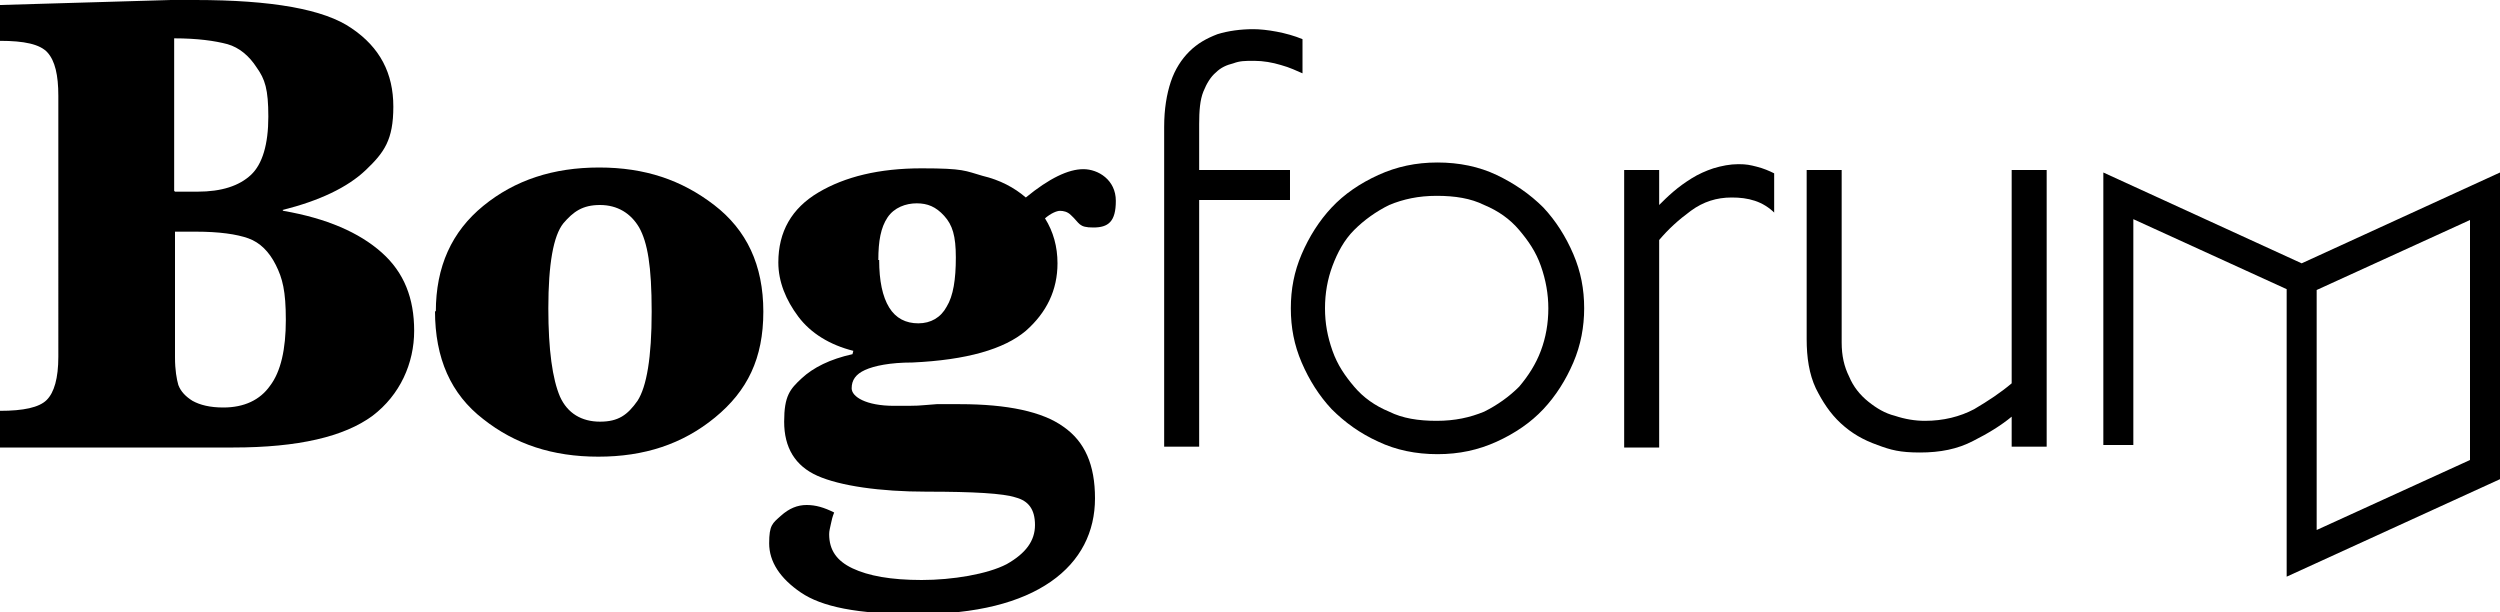
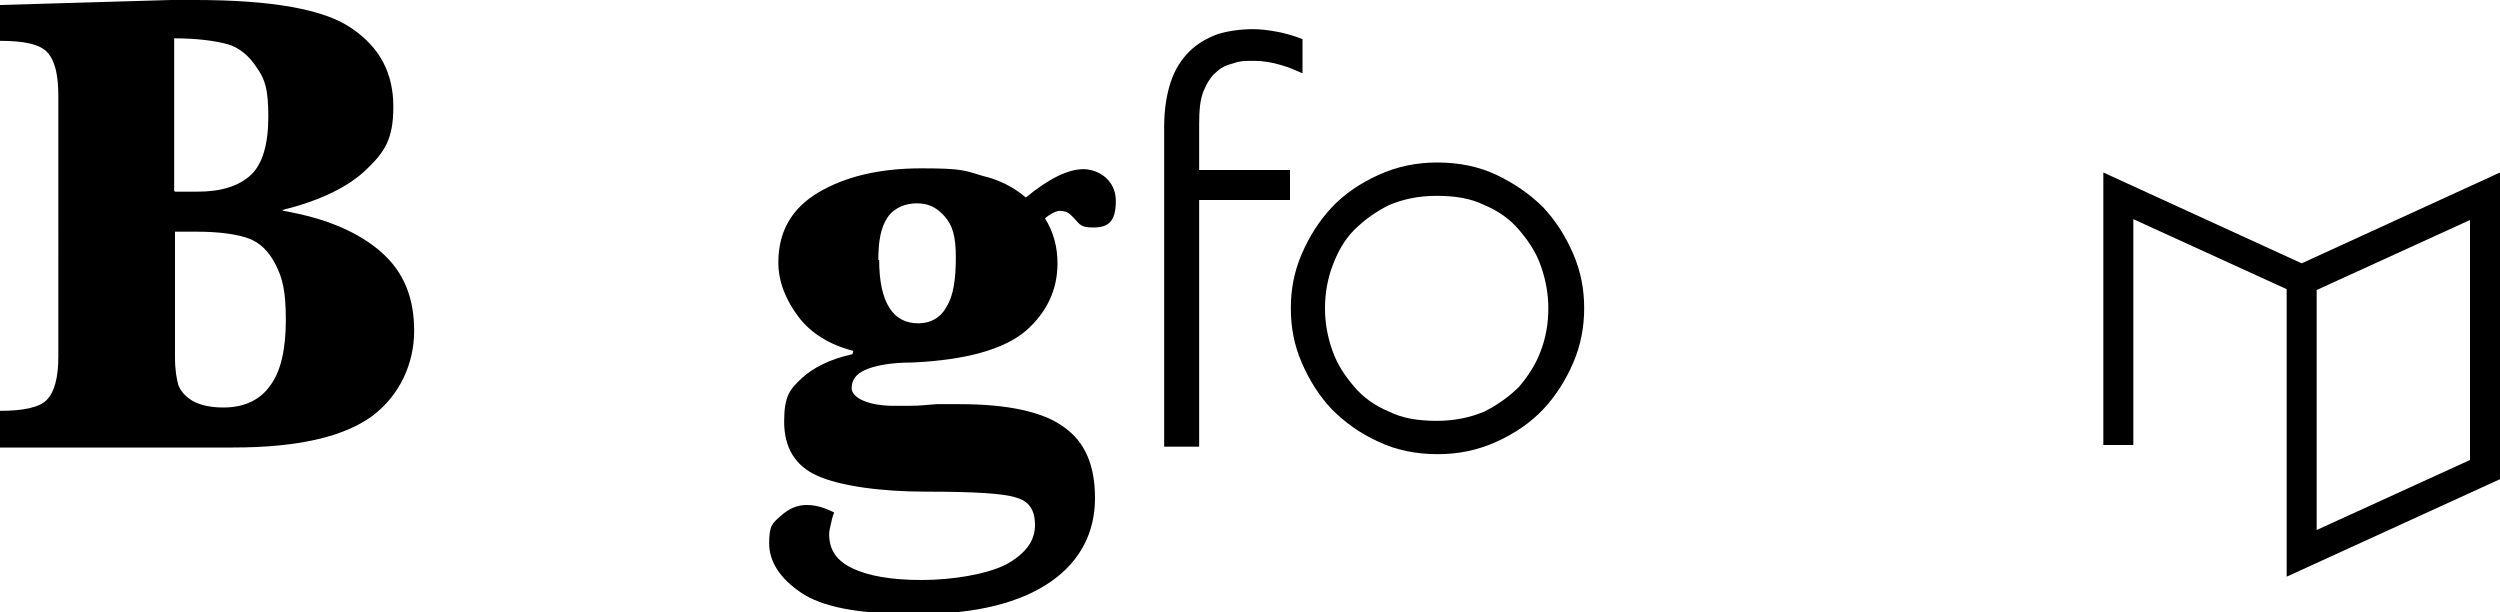
<svg xmlns="http://www.w3.org/2000/svg" id="Lag_1" version="1.1" viewBox="0 0 300 73.5">
  <g>
    <path d="M21,27.8v15.1c0,1.5.2,2.6.4,3.3.3.8.9,1.4,1.7,1.9.9.5,2.1.8,3.7.8,2.5,0,4.4-.9,5.6-2.6,1.3-1.7,1.9-4.4,1.9-7.9s-.4-5-1.2-6.6-1.9-2.7-3.3-3.2-3.5-.8-6.3-.8h-2.6,0ZM21,23h2.7c2.9,0,5-.7,6.4-2s2.1-3.7,2.1-7-.4-4.5-1.4-5.9c-.9-1.4-2.1-2.4-3.5-2.8-1.5-.4-3.6-.7-6.4-.7v18.3h0ZM34,25.3c5.2.9,9.1,2.6,11.8,5,2.7,2.4,3.9,5.5,3.9,9.4s-1.7,7.7-5,10.2c-3.4,2.5-8.9,3.8-16.7,3.8H0v-4.4c2.8,0,4.7-.4,5.6-1.3.9-.9,1.4-2.6,1.4-5.2V11.5c0-2.5-.4-4.2-1.3-5.2s-2.8-1.4-5.7-1.4V.6l20.5-.6h2.9c9.2,0,15.5,1.1,18.8,3.4,3.4,2.3,5,5.4,5,9.4s-1.1,5.5-3.3,7.6-5.6,3.7-10,4.8" />
-     <path d="M65.8,37c0,5,.5,8.5,1.4,10.6.9,2,2.6,3,4.8,3s3.3-.8,4.5-2.5c1.1-1.7,1.7-5.2,1.7-10.7s-.5-8.3-1.5-10.1c-1-1.7-2.6-2.7-4.7-2.7s-3.2.8-4.4,2.2c-1.2,1.5-1.8,4.9-1.8,10.2M52.3,37.4c0-5.4,1.9-9.6,5.7-12.7s8.4-4.6,13.9-4.6,9.9,1.5,13.8,4.5,5.9,7.2,5.9,12.8-1.9,9.5-5.8,12.7-8.5,4.7-14,4.7-10-1.5-13.8-4.5c-3.9-3-5.8-7.3-5.8-13" />
    <path d="M105.5,31.2c0,2.5.4,4.4,1.2,5.7.8,1.3,2,1.9,3.5,1.9s2.7-.7,3.4-2c.8-1.3,1.1-3.3,1.1-5.9s-.4-3.9-1.4-5-2-1.5-3.3-1.5-2.7.5-3.5,1.7-1.1,2.8-1.1,5.1M102.4,42.1c-2.8-.7-5.1-2.1-6.6-4.1s-2.4-4.2-2.4-6.5c0-3.7,1.6-6.5,4.8-8.4,3.2-1.9,7.3-2.9,12.4-2.9s5.2.3,7.3.9c2.1.5,3.8,1.4,5.2,2.6,2.8-2.3,5.1-3.4,6.9-3.4s3.9,1.3,3.9,3.8-.9,3.2-2.7,3.2-1.6-.5-2.7-1.5c-.4-.4-.9-.5-1.3-.5s-1.1.3-1.8.9c1,1.6,1.5,3.4,1.5,5.4,0,3.2-1.3,5.9-3.8,8.1-2.6,2.2-7.1,3.5-13.6,3.8-2.7,0-4.6.4-5.7.9s-1.6,1.2-1.6,2.2,1.7,2.1,5.1,2.1,2.4,0,5.1-.2h2.8c5.7,0,9.9.9,12.4,2.7,2.6,1.8,3.8,4.6,3.8,8.6s-1.7,7.5-5.3,10-8.9,3.9-16.1,3.9-11.4-.9-13.9-2.6-3.8-3.7-3.8-5.9.4-2.4,1.4-3.3,2-1.3,3.1-1.3,2.1.3,3.3.9c-.2.5-.3.9-.4,1.4s-.2.8-.2,1.2c0,1.9.9,3.2,2.8,4.1s4.6,1.4,8.3,1.4,7.9-.7,10.2-1.9c2.3-1.3,3.4-2.8,3.4-4.7s-.8-2.9-2.3-3.3c-1.5-.5-5.1-.7-10.7-.7s-10.4-.7-13.1-1.9-4-3.4-4-6.5.7-3.9,2.1-5.2,3.4-2.3,6.1-2.9" />
    <path d="M156.3,8.8c-.7-.3-1.5-.7-2.6-1-1-.3-2.1-.5-3.2-.5s-1.7,0-2.5.3c-.8.2-1.5.5-2.1,1.1-.6.5-1.1,1.3-1.5,2.3s-.5,2.3-.5,3.9v5.5h10.9v3.6h-10.9v29.6h-4.2V15.2c0-2.1.3-3.9.8-5.4s1.3-2.7,2.2-3.6c1-1,2.1-1.6,3.4-2.1,1.3-.4,2.8-.6,4.3-.6s4,.4,5.9,1.2v4.1h0Z" />
    <path d="M185.8,37c0-1.7-.3-3.4-.9-5.1s-1.5-3-2.6-4.3c-1.1-1.3-2.5-2.3-4.2-3-1.6-.8-3.5-1.1-5.7-1.1s-4,.4-5.7,1.1c-1.6.8-3,1.8-4.2,3s-2,2.7-2.6,4.3-.9,3.3-.9,5.1.3,3.4.9,5.1,1.5,3,2.6,4.3,2.5,2.3,4.2,3c1.6.8,3.5,1.1,5.7,1.1s4-.4,5.7-1.1c1.6-.8,3-1.8,4.2-3,1.1-1.3,2-2.7,2.6-4.3s.9-3.3.9-5.1M190.1,37c0,2.2-.4,4.4-1.3,6.5s-2.1,4-3.6,5.6-3.4,2.9-5.6,3.9c-2.2,1-4.5,1.5-7.1,1.5s-5-.5-7.1-1.5c-2.2-1-4-2.3-5.6-3.9-1.5-1.6-2.7-3.5-3.6-5.6-.9-2.1-1.3-4.2-1.3-6.5s.4-4.4,1.3-6.5,2.1-4,3.6-5.6,3.4-2.9,5.6-3.9,4.5-1.5,7.1-1.5,5,.5,7.1,1.5,4,2.3,5.6,3.9c1.5,1.6,2.7,3.5,3.6,5.6.9,2.1,1.3,4.2,1.3,6.5" />
-     <path d="M213,25.6c-.7-.7-1.5-1.2-2.4-1.5s-1.8-.4-2.8-.4c-1.8,0-3.4.5-4.9,1.6s-2.7,2.2-3.8,3.5v24.9h-4.2V20.4h4.2v4.2c.5-.5,1-1,1.7-1.6s1.4-1.1,2.2-1.6,1.7-.9,2.6-1.2c1-.3,2-.5,3-.5s1.4.1,2.2.3c.8.2,1.5.5,2.1.8v4.7h0Z" />
-     <path d="M241.4,53.6v-3.6c-1.2,1-2.8,2-4.6,2.9-1.9,1-4,1.4-6.4,1.4s-3.5-.3-5.1-.9c-1.7-.6-3.1-1.4-4.4-2.6s-2.2-2.6-3-4.2c-.8-1.7-1.1-3.7-1.1-5.9v-20.3h4.2v20.7c0,1.6.3,2.9.9,4.1.5,1.2,1.3,2.2,2.3,3s2,1.4,3.2,1.7c1.2.4,2.4.6,3.6.6,2.2,0,4.2-.5,5.9-1.4,1.7-1,3.2-2,4.5-3.1v-25.6h4.2v33.2h-4.3.1Z" />
  </g>
  <path d="M278,34.8l18.4-8.4v28.8l-18.4,8.4v-28.8ZM276.2,31.6l-23.8-10.9v32.7h3.6v-27.1l18.4,8.4v34.5l25.6-11.7V20.7l-23.8,10.9h0Z" />
</svg>